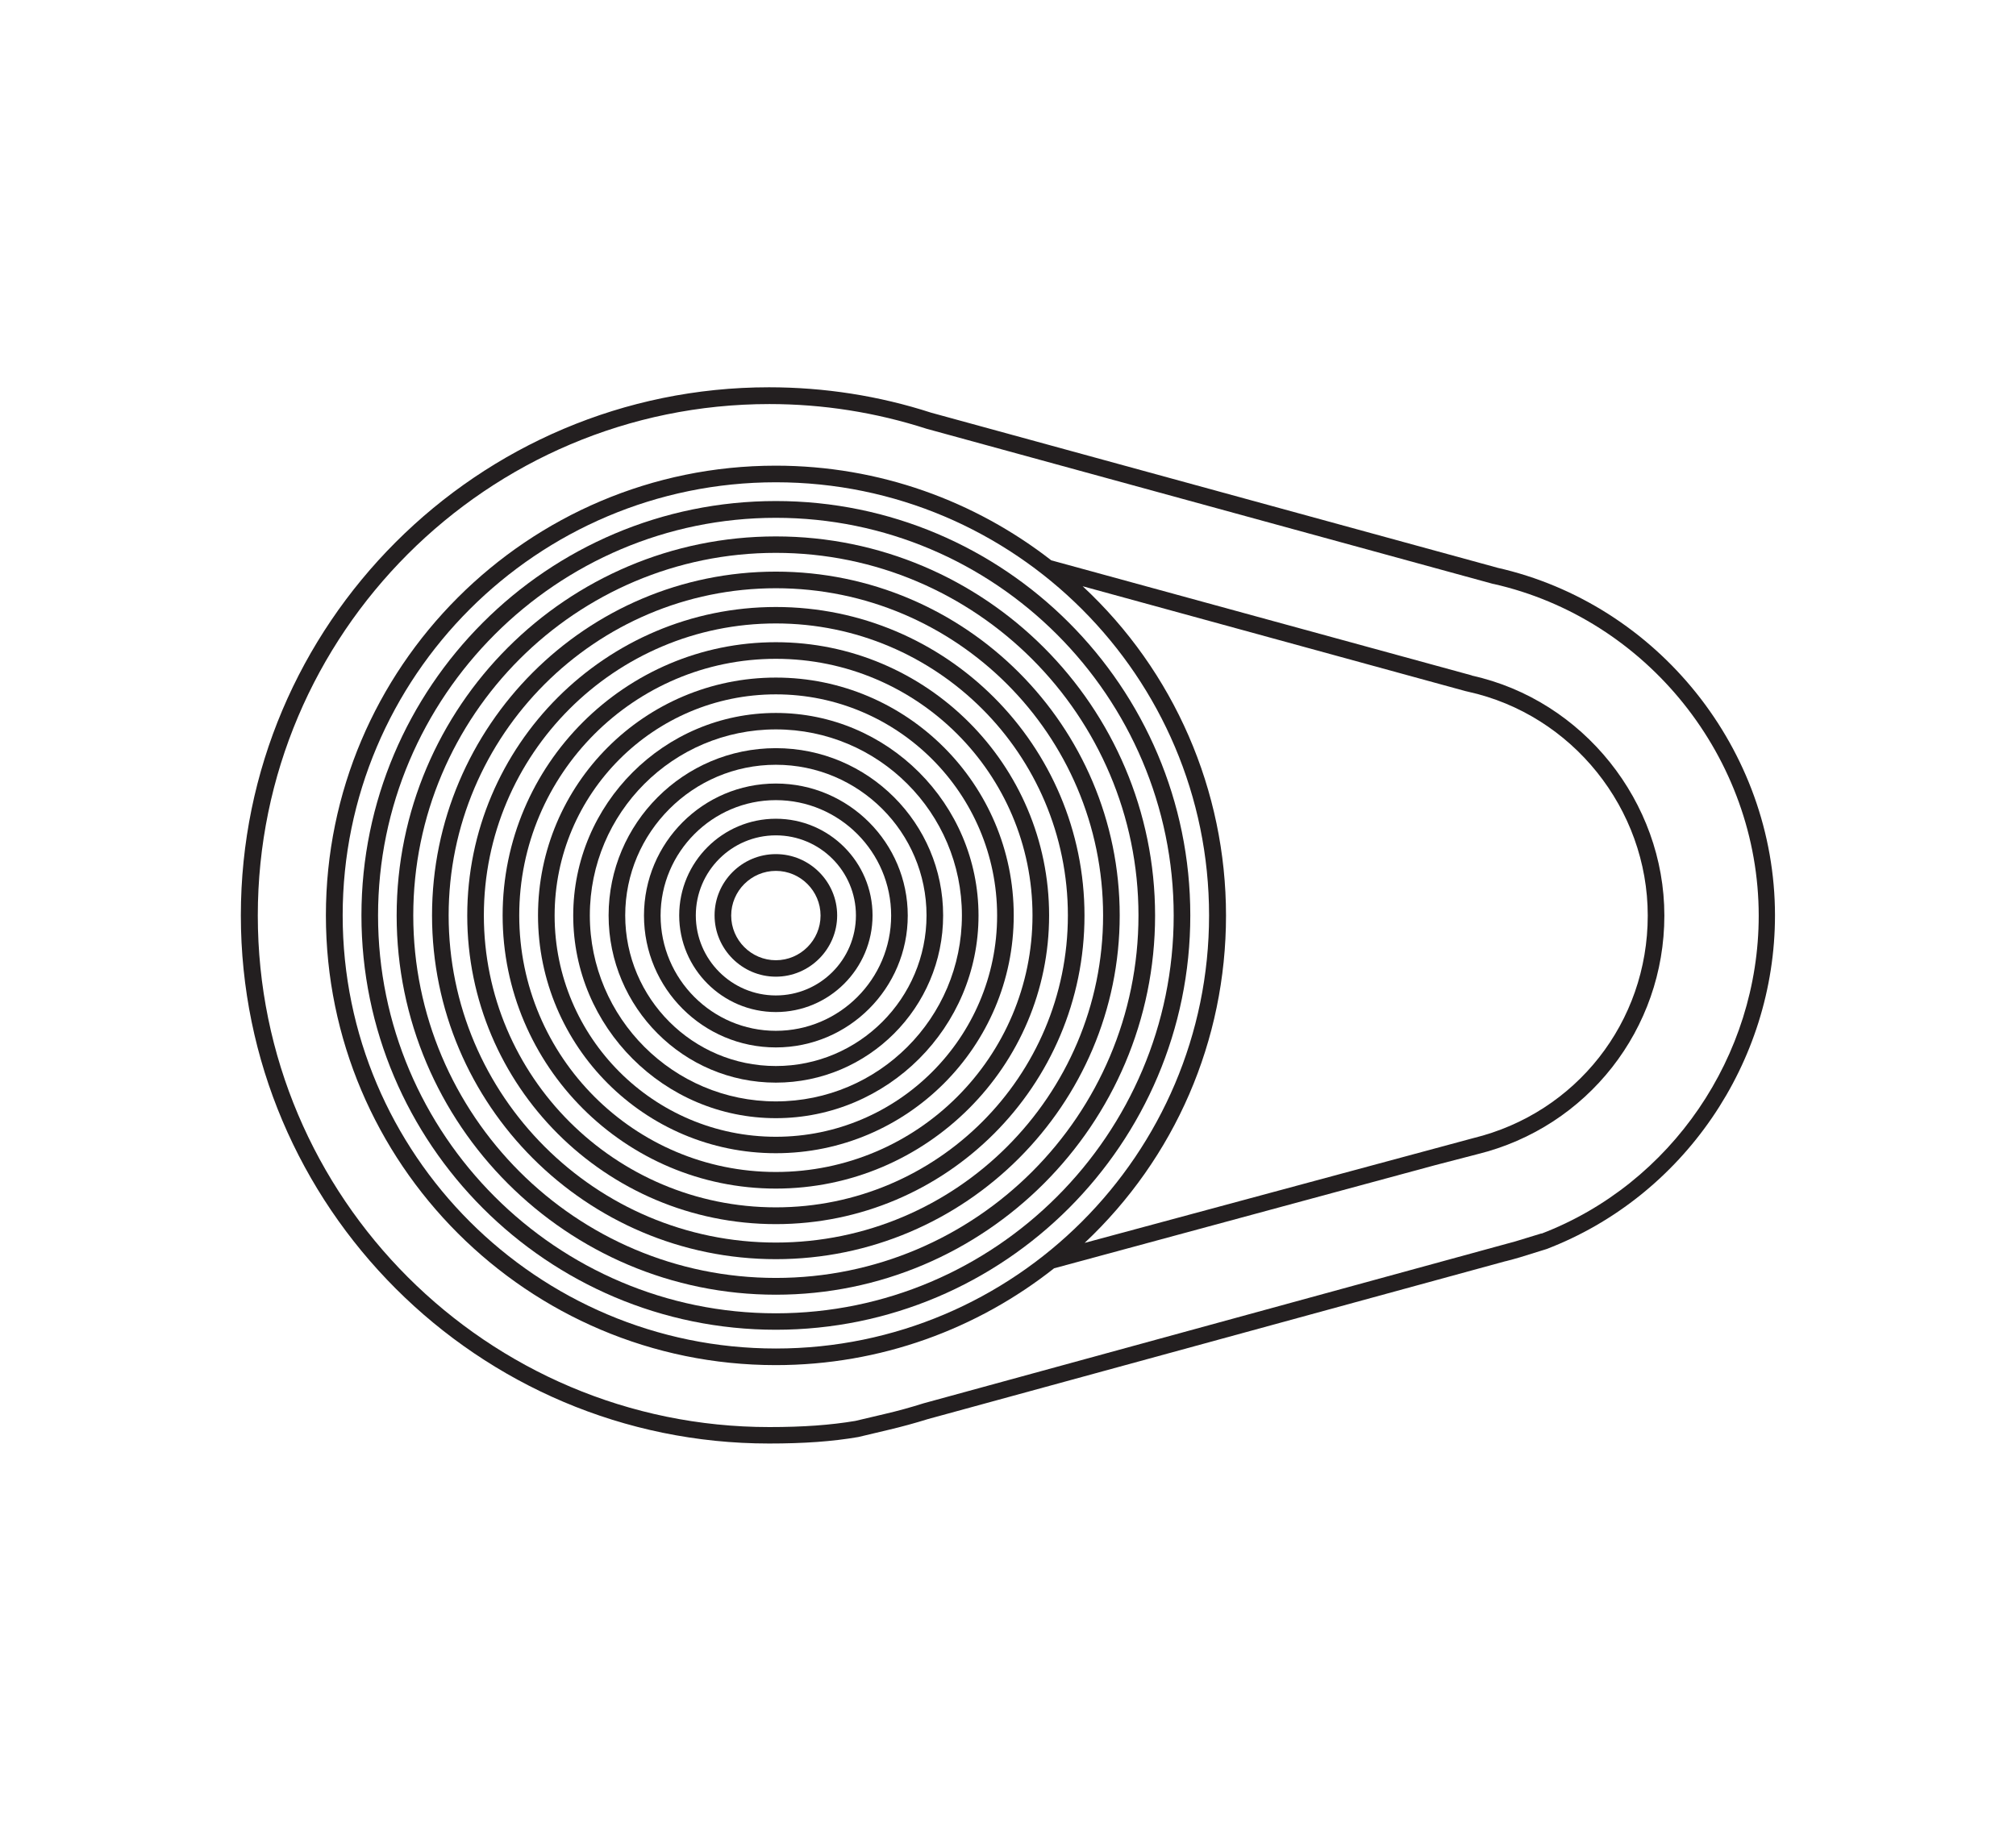
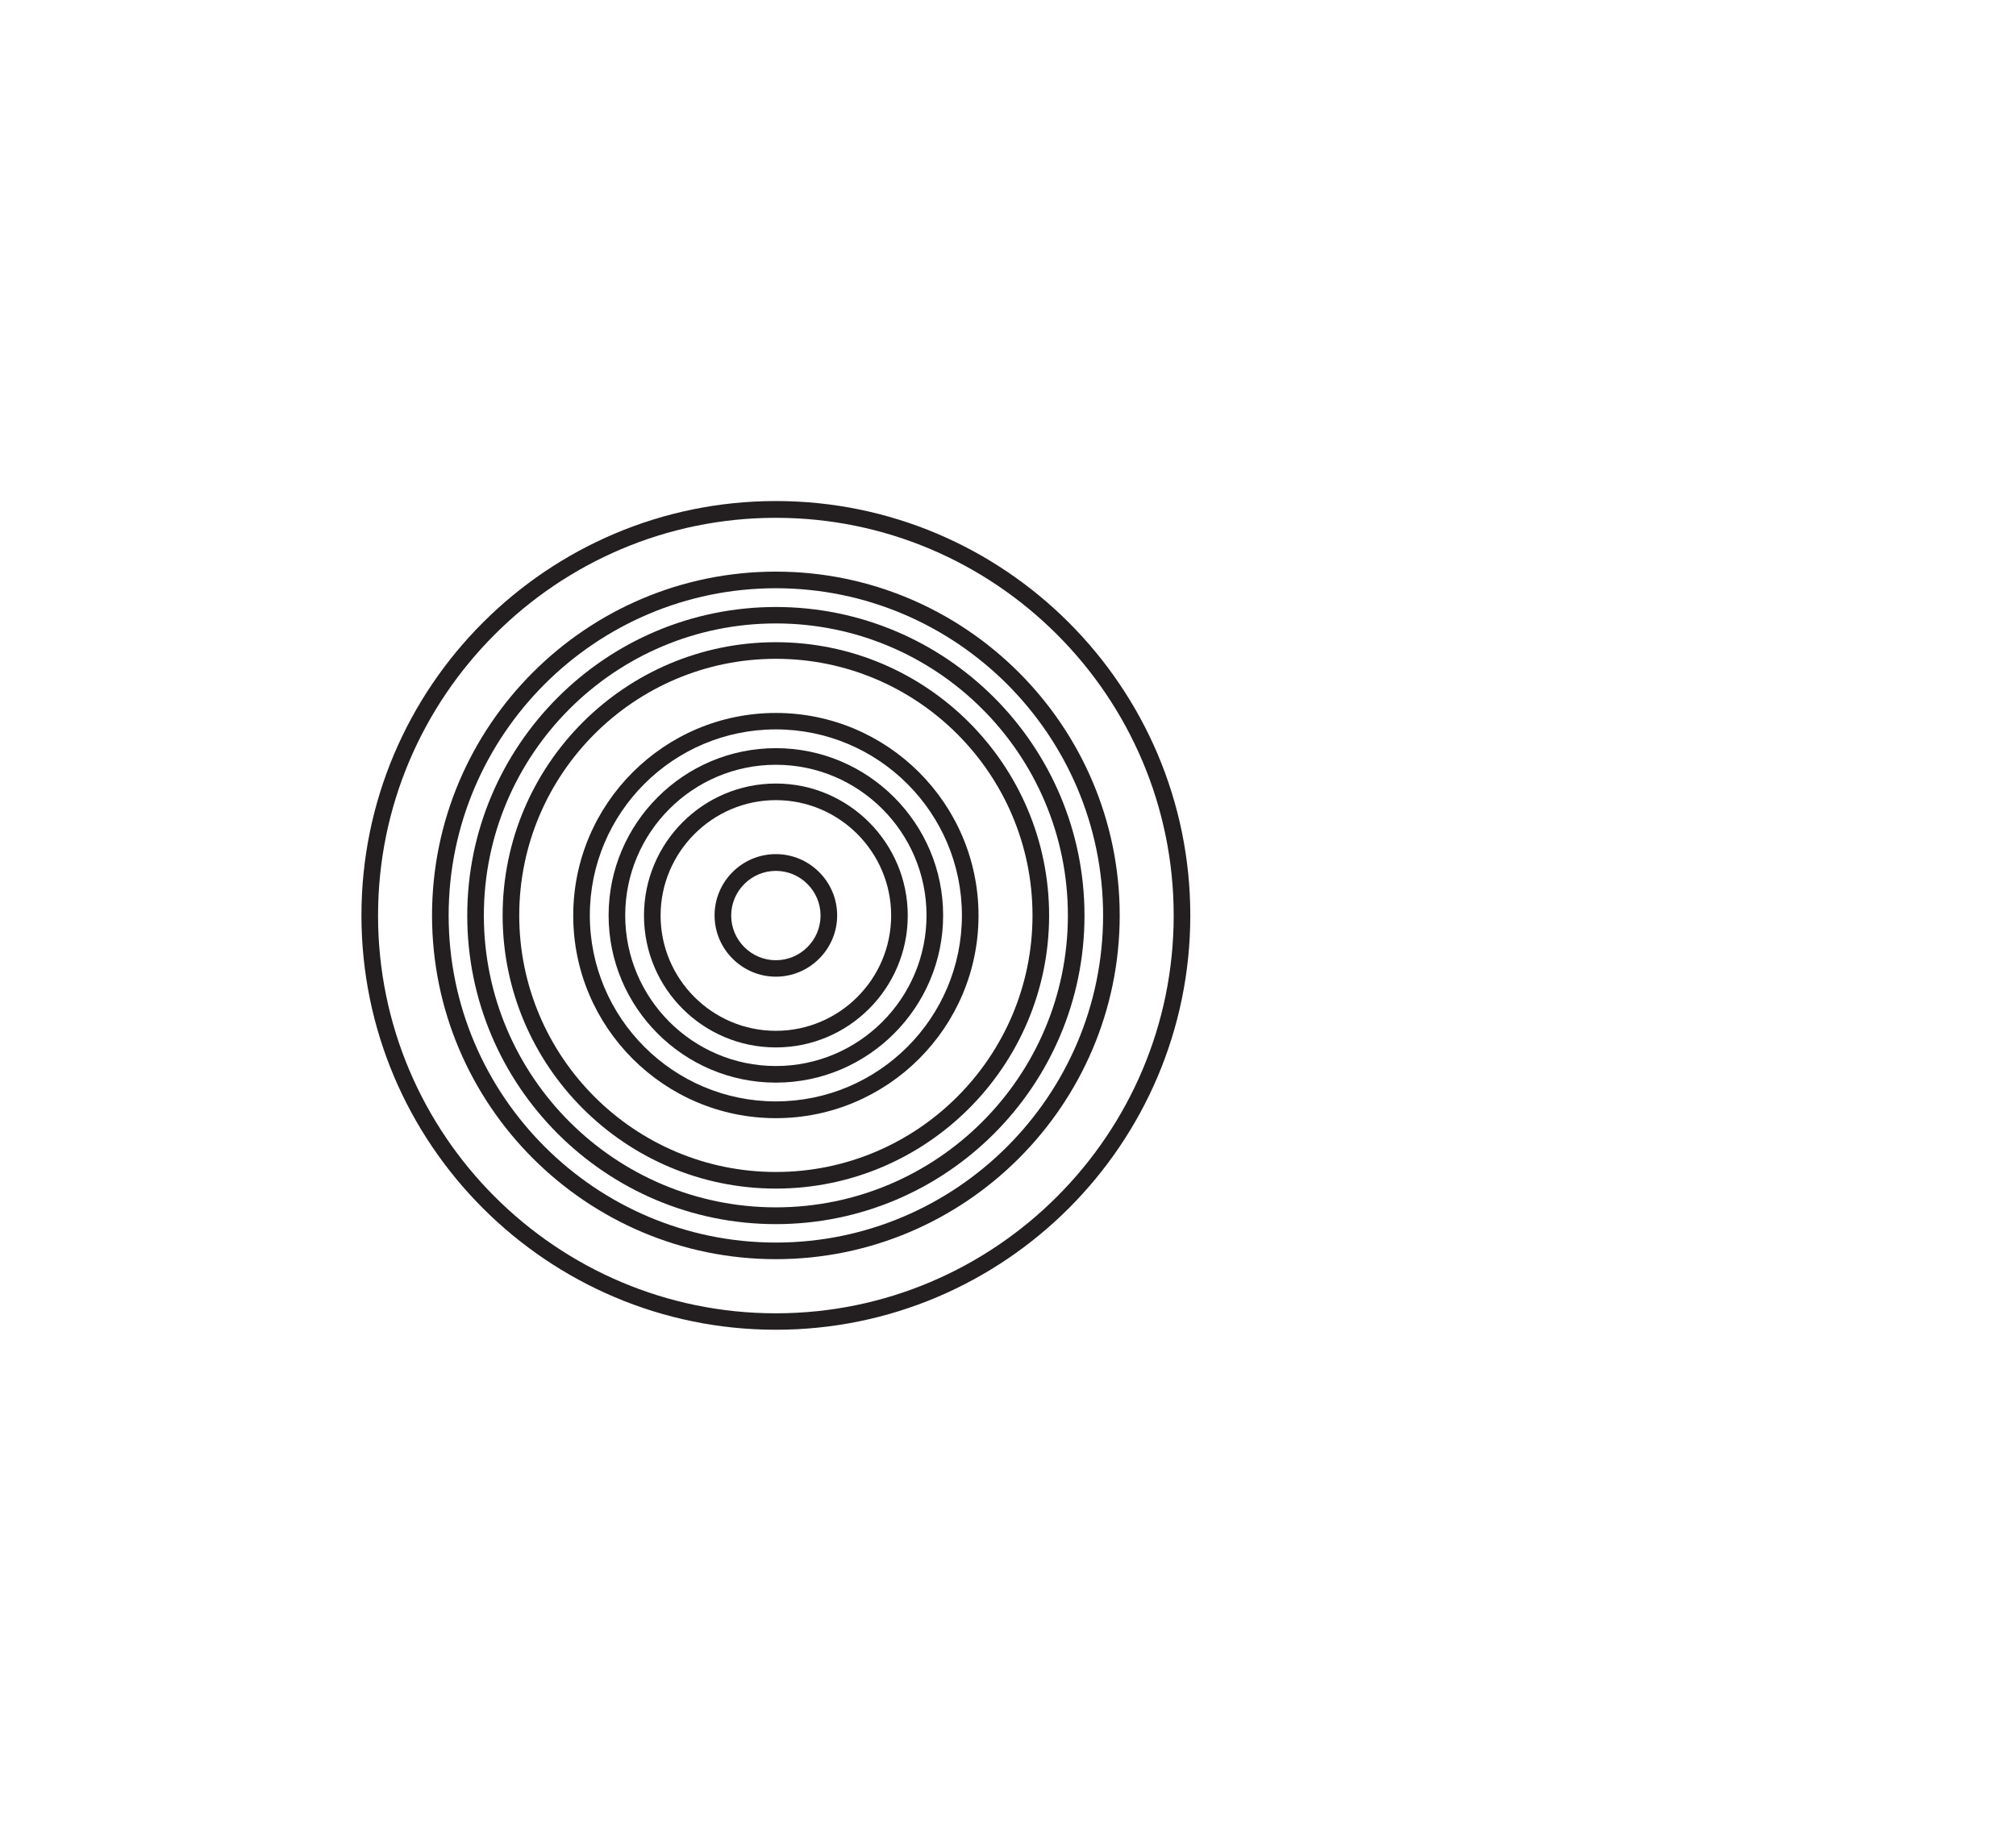
<svg xmlns="http://www.w3.org/2000/svg" id="Layer_1" data-name="Layer 1" viewBox="0 0 121.37 110.25">
  <defs>
    <style>
      .cls-1 {
        fill: #231f20;
      }
    </style>
  </defs>
  <path class="cls-1" d="M46.71,30.17c-13.76,0-24.95,11.19-24.95,24.95s11.19,24.95,24.95,24.95,24.95-11.19,24.95-24.95-11.19-24.95-24.95-24.95ZM46.71,79.08c-13.21,0-23.95-10.75-23.95-23.95s10.75-23.95,23.95-23.95,23.95,10.75,23.95,23.95-10.75,23.95-23.95,23.95Z" />
-   <path class="cls-1" d="M46.71,32.3c-12.59,0-22.83,10.24-22.83,22.83s10.24,22.83,22.83,22.83,22.83-10.24,22.83-22.83-10.24-22.83-22.83-22.83ZM46.71,76.95c-12.04,0-21.83-9.79-21.83-21.83s9.79-21.83,21.83-21.83,21.83,9.79,21.83,21.83-9.79,21.83-21.83,21.83Z" />
  <path class="cls-1" d="M46.71,34.42c-11.42,0-20.7,9.29-20.7,20.7s9.29,20.7,20.7,20.7,20.7-9.29,20.7-20.7-9.29-20.7-20.7-20.7ZM46.71,74.82c-10.86,0-19.7-8.84-19.7-19.7s8.84-19.7,19.7-19.7,19.7,8.84,19.7,19.7-8.84,19.7-19.7,19.7Z" />
  <path class="cls-1" d="M46.71,36.55c-10.24,0-18.58,8.33-18.58,18.58s8.33,18.58,18.58,18.58,18.58-8.33,18.58-18.58-8.33-18.58-18.58-18.58ZM46.71,72.7c-9.69,0-17.58-7.88-17.58-17.58s7.88-17.58,17.58-17.58,17.58,7.88,17.58,17.58-7.88,17.58-17.58,17.58Z" />
  <path class="cls-1" d="M46.71,38.67c-9.07,0-16.45,7.38-16.45,16.45s7.38,16.45,16.45,16.45,16.45-7.38,16.45-16.45-7.38-16.45-16.45-16.45ZM46.71,70.57c-8.52,0-15.45-6.93-15.45-15.45s6.93-15.45,15.45-15.45,15.45,6.93,15.45,15.45-6.93,15.45-15.45,15.45Z" />
-   <path class="cls-1" d="M46.71,40.8c-7.9,0-14.32,6.43-14.32,14.32s6.43,14.32,14.32,14.32,14.32-6.43,14.32-14.32-6.43-14.32-14.32-14.32ZM46.71,68.45c-7.35,0-13.32-5.98-13.32-13.32s5.98-13.32,13.32-13.32,13.32,5.98,13.32,13.32-5.98,13.32-13.32,13.32Z" />
  <path class="cls-1" d="M46.71,42.93c-6.73,0-12.2,5.47-12.2,12.2s5.47,12.2,12.2,12.2,12.2-5.47,12.2-12.2-5.47-12.2-12.2-12.2ZM46.71,66.32c-6.17,0-11.2-5.02-11.2-11.2s5.02-11.2,11.2-11.2,11.2,5.02,11.2,11.2-5.02,11.2-11.2,11.2Z" />
  <path class="cls-1" d="M46.71,45.05c-5.55,0-10.07,4.52-10.07,10.07s4.52,10.07,10.07,10.07,10.07-4.52,10.07-10.07-4.52-10.07-10.07-10.07ZM46.71,64.19c-5,0-9.07-4.07-9.07-9.07s4.07-9.07,9.07-9.07,9.07,4.07,9.07,9.07-4.07,9.07-9.07,9.07Z" />
  <path class="cls-1" d="M46.71,47.18c-4.38,0-7.94,3.56-7.94,7.95s3.56,7.94,7.94,7.94,7.94-3.56,7.94-7.94-3.56-7.95-7.94-7.95ZM46.71,62.07c-3.83,0-6.94-3.12-6.94-6.94s3.12-6.95,6.94-6.95,6.94,3.12,6.94,6.95-3.12,6.94-6.94,6.94Z" />
-   <path class="cls-1" d="M46.71,49.3c-3.21,0-5.82,2.61-5.82,5.82s2.61,5.82,5.82,5.82,5.82-2.61,5.82-5.82-2.61-5.82-5.82-5.82ZM46.71,59.94c-2.66,0-4.82-2.16-4.82-4.82s2.16-4.82,4.82-4.82,4.82,2.16,4.82,4.82-2.16,4.82-4.82,4.82Z" />
  <path class="cls-1" d="M46.71,51.43c-2.04,0-3.69,1.66-3.69,3.69s1.66,3.69,3.69,3.69,3.69-1.66,3.69-3.69-1.66-3.69-3.69-3.69ZM46.71,57.82c-1.48,0-2.69-1.21-2.69-2.69s1.21-2.69,2.69-2.69,2.69,1.21,2.69,2.69-1.21,2.69-2.69,2.69Z" />
-   <path class="cls-1" d="M90.13,34.18l-34.07-9.33c-3.15-1.02-6.44-1.53-9.76-1.53-17.54,0-31.8,14.27-31.8,31.8s14.27,31.8,31.8,31.8c2.1,0,3.8-.12,5.37-.39l1.81-.43c.81-.19,1.61-.41,2.38-.65l34.75-9.5.09-.02c.27-.07.53-.14.8-.22l1.61-.5c8.22-3.15,13.75-11.22,13.75-20.09,0-9.95-7.04-18.76-16.74-20.94ZM92.8,74.27l-1.57.48c-.25.07-.51.14-.77.21l-34.86,9.54c-.76.24-1.55.46-2.33.64l-1.78.42c-1.49.25-3.13.37-5.17.37-16.99,0-30.8-13.82-30.8-30.8s13.82-30.8,30.8-30.8c3.22,0,6.4.5,9.47,1.49l34.1,9.34h.02c9.25,2.09,15.97,10.49,15.97,19.98,0,8.45-5.27,16.15-13.07,19.14Z" />
-   <path class="cls-1" d="M88.61,40.67l-25.32-6.93c-4.59-3.57-10.34-5.7-16.59-5.7-14.93,0-27.08,12.15-27.08,27.08s12.15,27.08,27.08,27.08c6.32,0,12.14-2.18,16.76-5.83l22.94-6.21,2.54-.66c6.63-1.63,11.26-7.54,11.26-14.37s-4.88-12.97-11.59-14.45ZM20.63,55.12c0-14.38,11.7-26.08,26.08-26.08s26.08,11.7,26.08,26.08-11.7,26.08-26.08,26.08-26.08-11.7-26.08-26.08ZM88.7,68.53l-23.4,6.31c5.44-5.12,8.51-12.18,8.51-19.71s-3.12-14.71-8.63-19.83l23.03,6.31.17.04c6.27,1.38,10.82,7.05,10.82,13.48s-4.32,11.89-10.5,13.4Z" />
</svg>